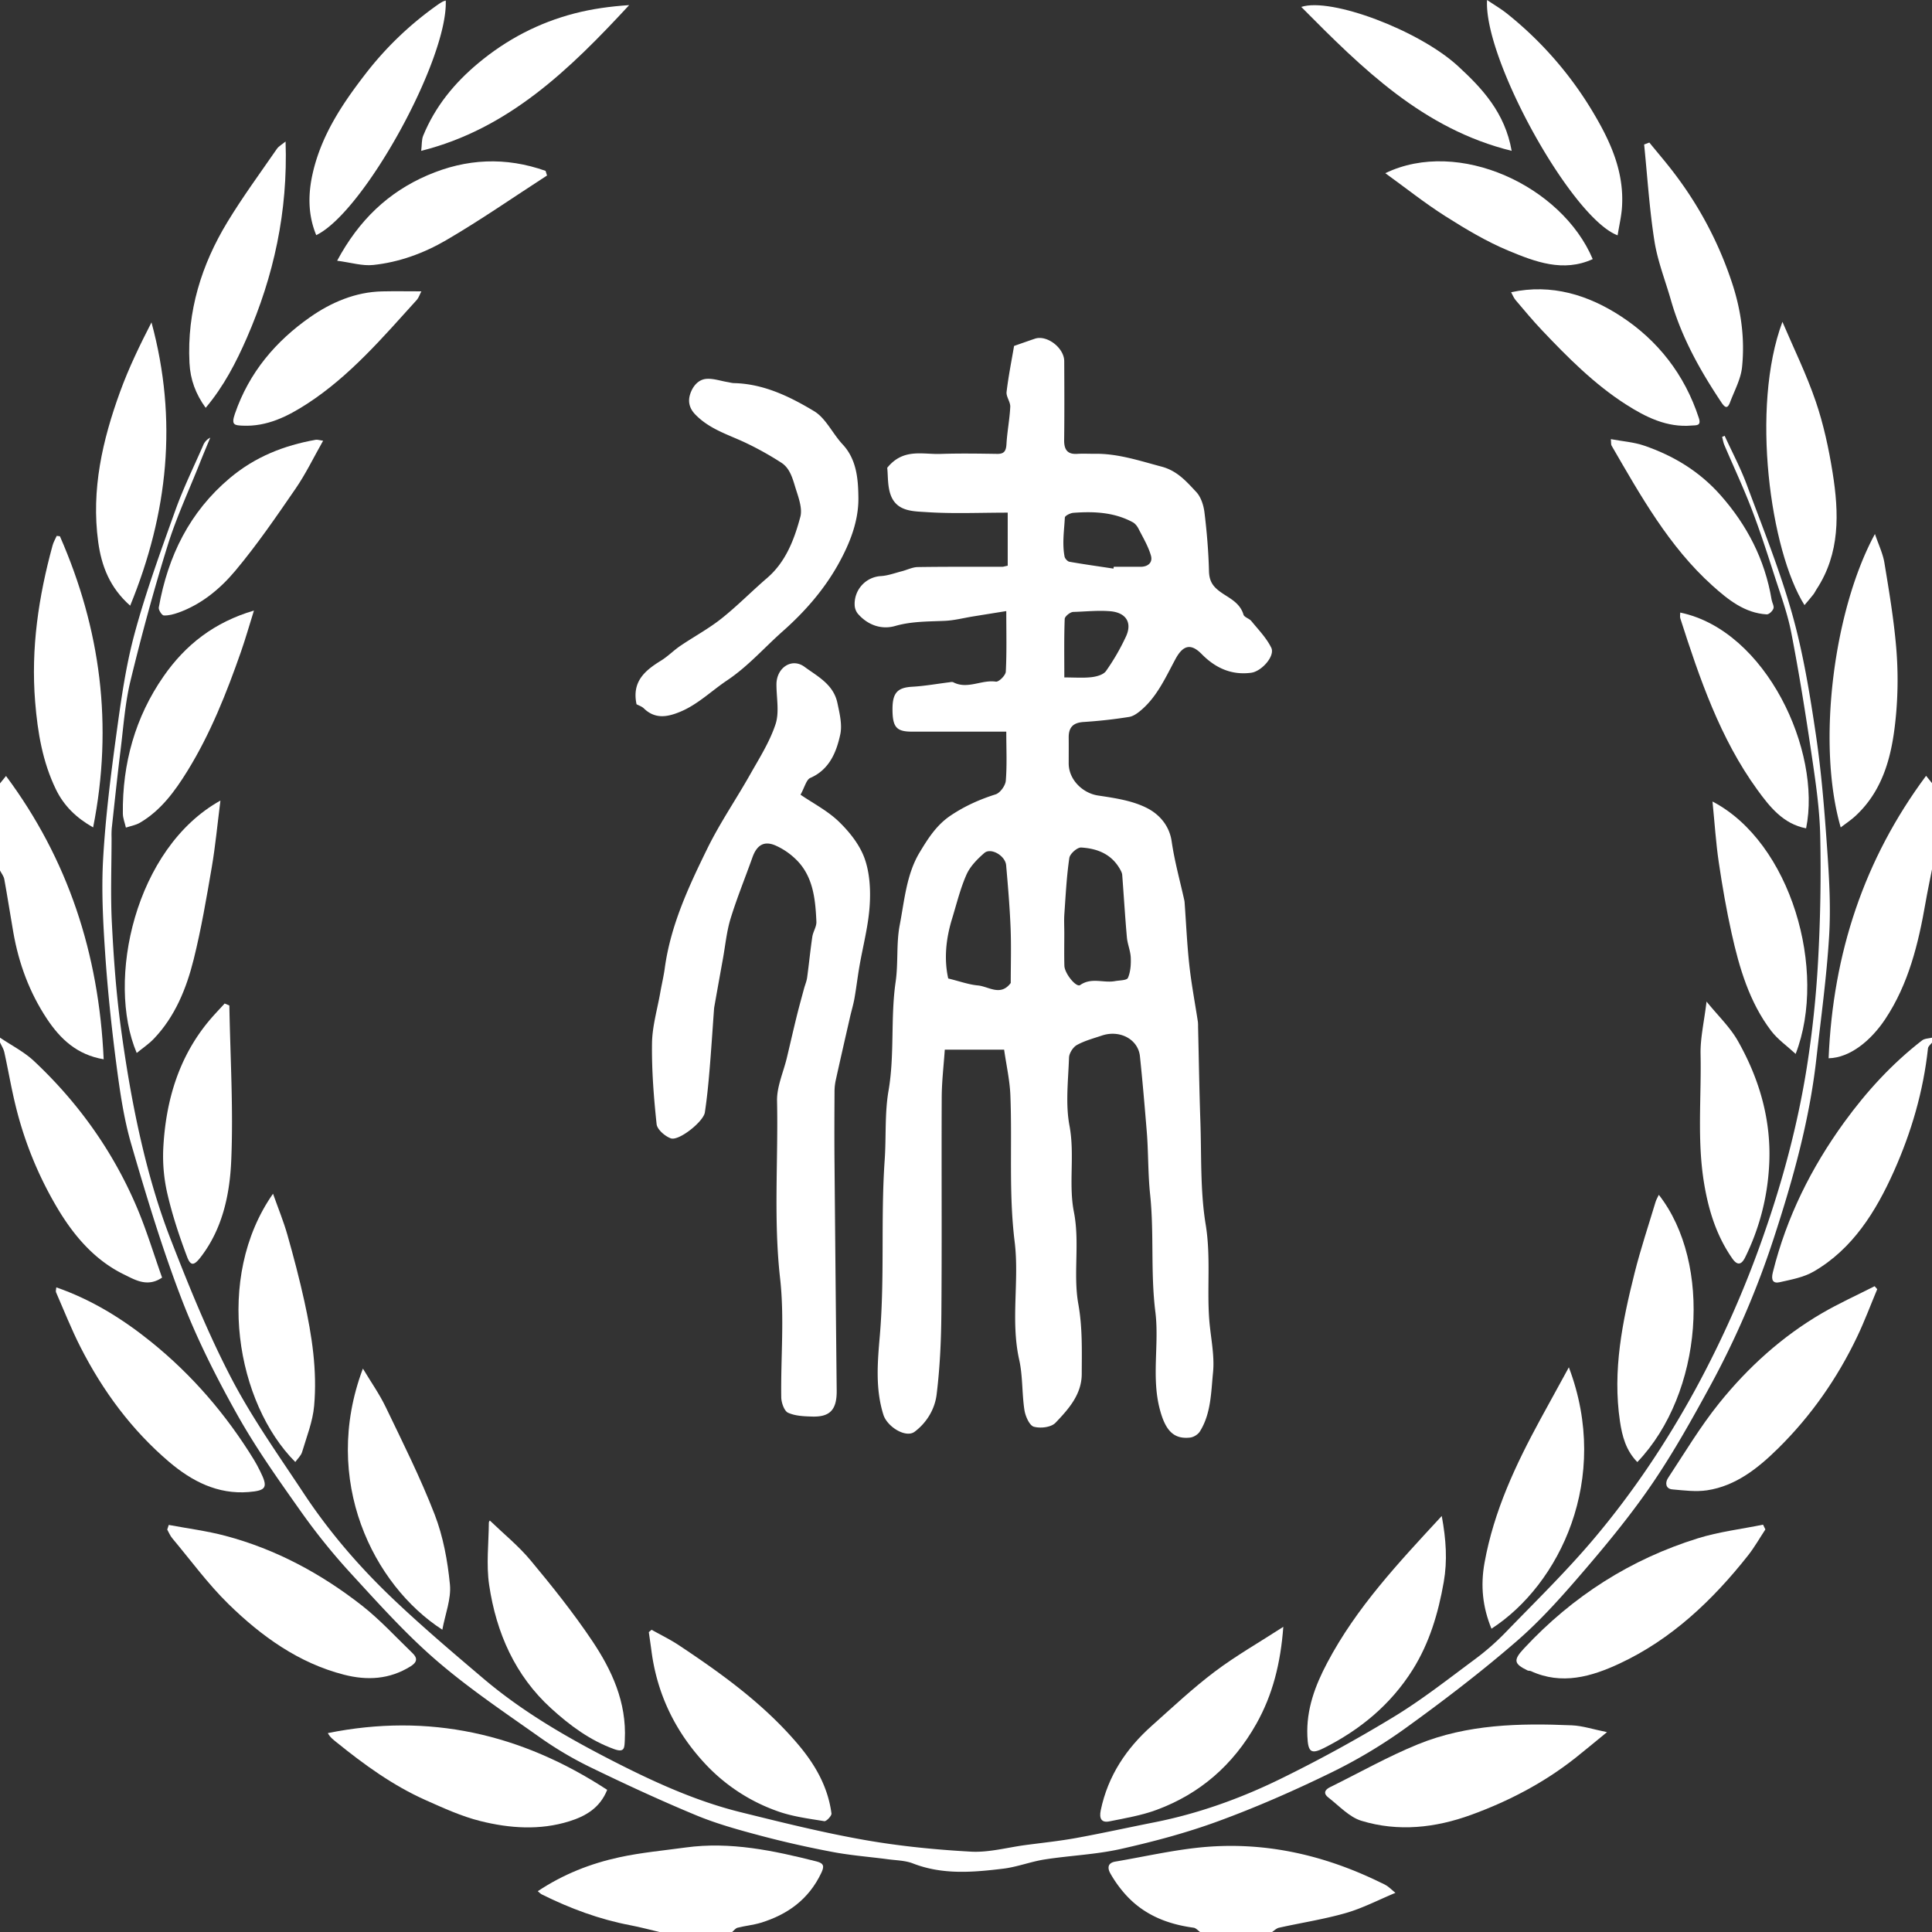
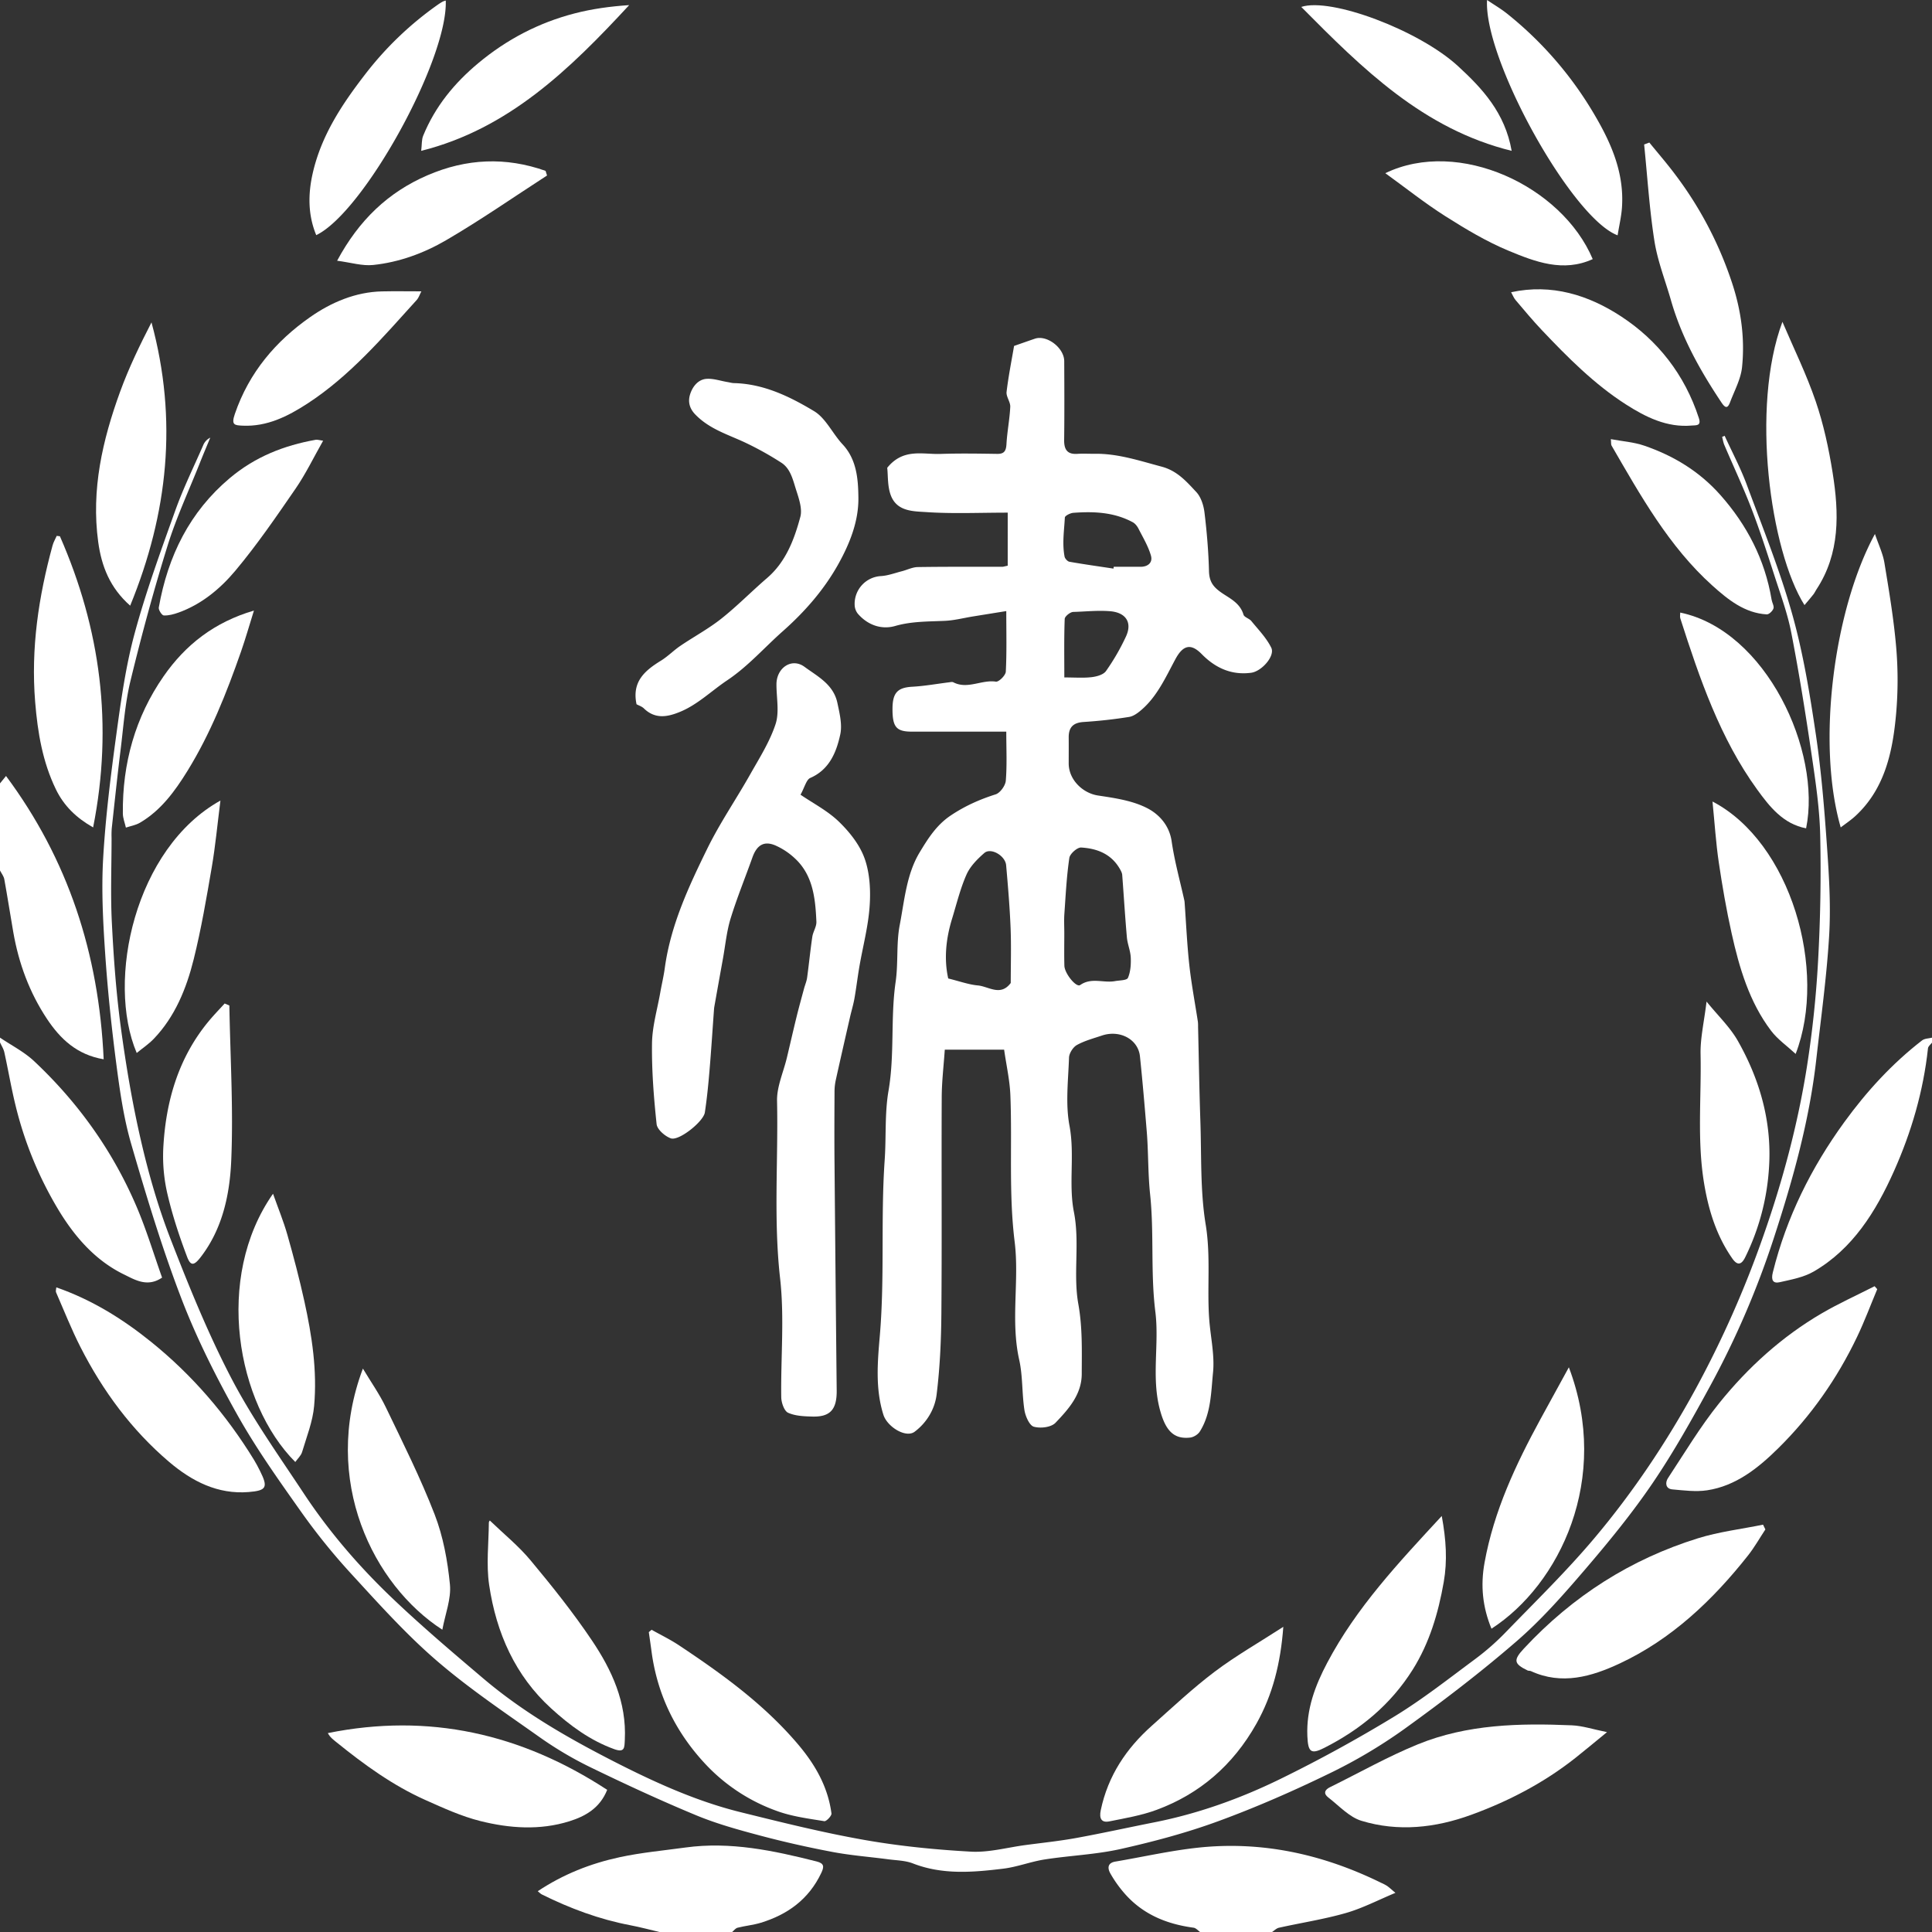
<svg xmlns="http://www.w3.org/2000/svg" id="레이어_1" data-name="레이어 1" viewBox="0 0 2834.65 2834.65">
  <rect x="0" y="0" width="2834.65" height="2834.65" fill="#333333" stroke="none" />
  <defs>
    <style>.cls-1{fill:#fff;}</style>
  </defs>
  <path class="cls-1" d="M1761.24,2835c-3.32-2.3-6.44-6.17-10-6.65-40-5.4-75.8-19.89-103.19-52.49a175.43,175.43,0,0,1-19-27.25c-4.44-8-3.8-15.39,7.41-17.28,40-6.77,79.85-15.86,120.12-20.28,94.41-10.37,184.22,9.33,269.92,51.46a63.23,63.23,0,0,1,8.63,4.53c3.4,2.39,6.48,5.31,12.27,10.16-25.2,10.47-48.27,22.59-72.65,29.58-32.22,9.24-65.51,14.32-98.25,21.61-3.8.85-7.07,4.34-10.58,6.61Z" />
  <path class="cls-1" d="M969,2835c-14.73-3.45-29.36-7.44-44.19-10.26-45.31-8.62-88.27-24.56-129.79-45.19-1.88-.93-3.41-2.65-6-4.76,37.49-25,77.77-40.7,119.95-49.83,31.88-6.9,64.54-9.84,96.89-14.29,65.64-9,129.11,4.5,192.4,20.5,11.23,2.84,11,7.82,6.69,16.91-18.59,39.13-49.9,61.06-88.43,72.93-11.18,3.44-23,4.48-34.37,7.37-3.1.8-5.58,4.34-8.35,6.62Z" />
-   <path class="cls-1" d="M2835,1273.73c-3.27,16.75-6.85,33.44-9.77,50.26-10.54,60.61-24.95,119.76-59.14,171.19-20.66,31.09-51.26,56.77-83.13,57.53,6.42-154.11,52.11-292.13,143-414.44l9,11.11Z" />
  <path class="cls-1" d="M0,1522.43c16.82,11.42,35.41,20.75,50.16,34.62,63.84,60,114.89,130.76,150.13,213.17,14.36,33.6,25,69,37.52,104.29-21.62,14.78-40.07,3.09-56-4.66-41.9-20.43-72.39-55.25-96.86-96.07a546.84,546.84,0,0,1-62.35-152.71c-6.21-25.49-10.6-51.48-16.24-77.13-1.12-5.11-4.2-9.75-6.38-14.6Z" />
  <path class="cls-1" d="M2835,1529.34c-2.16,2.91-5.91,5.64-6.25,8.77-6.8,63.07-24.38,123-49.84,180.06-26.69,59.78-60.91,114.41-117.72,147.38-14.92,8.66-33,11.87-50,15.73-9.56,2.16-13-2.76-10.07-14.43,20.19-81.26,56.54-153.8,104.66-220.17,33-45.46,70.41-86.23,114.24-120.13,3.86-3,9.91-2.82,14.95-4.12Z" />
  <path class="cls-1" d="M0,1149.38l8.83-10.85c90.85,122.18,136.3,260.28,143.27,415.66-39-6.58-63.49-29.55-83.33-59.49-25.4-38.34-41.23-80.92-49.24-126.79-4.53-25.93-8.5-52-13.22-77.86-.83-4.55-4.14-8.59-6.31-12.86Z" />
  <path class="cls-1" d="M1473.27,1540.1H1386.2c-1.58,23.29-4.39,46.48-4.5,69.69-.48,105.91.37,211.84-.51,317.76-.33,39.62-2.15,79.47-7,118.71-2.67,21.42-14.6,41.18-32.2,54.37-13,9.77-40.32-7.28-45.87-24.92-12.09-38.34-8.49-78-5.24-116,7.34-86,1.18-172.18,7.13-257.77,2.36-33.89-.1-68.37,5.62-101.54,9.15-53.1,2.81-107,10.41-159.51,4.08-28.15.82-56.36,6-83.42,7-36.31,9.92-74.82,29.31-106.92,12.16-20.11,24.54-40,45.57-54.08s42.53-23.56,65.9-31c6.5-2.08,14.28-12.69,14.88-20,1.91-23.28.71-46.84.71-72h-138.5c-22.78,0-28.45-6.63-28.44-33.19,0-24.05,7.55-31.53,29.21-32.7,18-1,35.78-4.26,53.67-6.46,2.16-.26,4.74-.95,6.48,0,20.81,10.69,41.34-4.14,62.3-1,4.35.65,14.3-9.22,14.58-14.65,1.49-28.61.7-57.35.7-88.88-17.36,2.8-33.25,5.34-49.14,7.92-13.53,2.2-27,5.73-40.6,6.38-24.57,1.16-48.8.54-73.27,7.56-19.65,5.64-39.86-.85-54.7-17.91a21.59,21.59,0,0,1-4.69-11.95,40.85,40.85,0,0,1,38.53-43.36c10.34-.63,20.52-4.51,30.72-7.11,7.8-2,15.51-6,23.31-6.11,41.45-.65,82.92-.36,124.38-.44,1,0,2.11-.41,7.58-1.57V752.16c-41.75,0-80.49,1.8-119-.78-18.75-1.26-42.63-.55-52.06-23.46-5.6-13.6-4.39-30.33-5.74-41.53,23.47-29.1,51.8-19.49,77.84-20.37,27.8-.95,55.65-.49,83.47-.08,9.84.15,13-3.74,13.64-14.11,1-18.35,4.69-36.53,5.58-54.88.35-7.2-6.24-15-5.41-21.93,2.84-23.74,7.58-47.22,11-67.45,12.68-4.42,21.56-7.57,30.49-10.61,17.51-6,43,13.32,43.1,32.92.17,38.57.38,77.14-.12,115.7-.19,14.73,5.24,21.23,19.27,20.33,8.69-.57,17.45,0,26.18-.12,33.71-.36,65.22,10.29,97.52,18.86,23,6.11,36.48,21.83,50.94,37.29,6.8,7.27,10.75,19.56,12,30.11,3.47,28.49,5.88,57.24,6.6,85.94.42,16.56,7.16,24.14,20,32.75,11.28,7.57,25.72,14.5,30.6,31,1.18,4,8.42,5.63,11.58,9.51,10.25,12.58,22,24.56,29.14,39,6.06,12.17-14.09,34.83-29.48,36.85-28.69,3.76-52.35-6.85-72.56-27.43-15.91-16.19-27.46-13.23-38.62,7.59-14,26-26.3,53.61-48.71,73.36-5.55,4.89-12.3,10.16-19.07,11.25-22.09,3.56-44.4,6-66.71,7.43-14.57.94-22.16,7-22,22.8.11,12.66,0,25.32,0,38,0,23.81,20.46,43.65,43,47.07,24.84,3.77,51.09,7.48,73,19,16.07,8.49,31.6,24.27,35.07,48.31,4.24,29.36,12.31,58.1,18.7,87.11a24,24,0,0,1,.36,3.41c2.21,30.39,3.53,60.89,6.87,91.15,3.07,27.82,8.33,55.37,12.56,83.06a54.38,54.38,0,0,1,.26,6.89c1.1,46.4,1.8,92.82,3.39,139.21,1.73,50.56-.33,101.93,7.79,151.39,7.71,47,1.72,93.34,5.24,139.78,2,25.8,8.06,52,5.53,77.26-2.93,29.26-2.89,60.5-19.37,86.62-2.8,4.44-9.17,8.29-14.25,8.87-24.38,2.76-36.22-10.69-44.31-40.87-12.77-47.69-.77-96.24-6.71-143.73-7.18-57.44-1.66-115.37-7.67-172.23-3.31-31.24-2.4-62.16-5-93.1-3-36.51-6.11-73-9.92-109.46-2.61-25-29.54-39.33-55.93-30.43-12.39,4.18-25.27,7.56-36.64,13.88-5.53,3.08-11.27,12-11.49,18.41-1.14,33.34-5.39,67.78.67,99.89,8,42.59-1.57,85.57,6.48,126.55,8.94,45.51-1.39,91.11,6.51,135.2,6.19,34.54,5.09,68.44,5,102.59-.06,30.31-19.75,51.89-38.43,71.52-6.52,6.84-22.15,8.57-31.9,5.83-6.36-1.79-12.36-15.36-13.76-24.47-3.75-24.37-2.32-49.84-7.66-73.69-12.92-57.61.4-116-6.68-173.21-8.84-71.32-3.47-142.63-6.25-213.87C1481.74,1585.88,1476.66,1563.87,1473.27,1540.1Zm88.28-171.52c0,16.08-.31,32.17.11,48.24.29,11.49,17.4,32.49,23.18,28.45,16.6-11.63,34.32-2.64,51.15-5.78,6.62-1.24,17.25-.92,18.93-4.77,3.84-8.79,4.56-19.78,4.13-29.76s-4.77-19.64-5.66-29.62c-2.71-30.54-4.53-61.16-6.88-91.74-.2-2.61-1.55-5.27-2.83-7.61-12.75-23.2-34.13-31.08-57.34-32.49-5.77-.35-16.51,9.12-17.41,15.3-4,27.16-5.36,54.75-7.29,82.22C1561,1350.16,1561.54,1359.39,1561.55,1368.58Zm-170.29,67.05c16.81,4.11,30,9,43.48,10.22,15.93,1.47,33.23,16.51,48.23-3.61,0-26.63.86-53.72-.22-80.72-1.23-30.71-3.83-61.37-6.53-92-1.25-14.09-22.37-26.32-32-18-10.18,8.89-20.76,19.46-26.19,31.75-9.2,20.8-14.62,43.48-21.37,65.46C1387.68,1378.16,1385,1407.92,1391.26,1435.63Zm242.45-601.36c.12-.89.25-1.78.38-2.67,13.07,0,26.15-.09,39.22,0,10.7.09,18.35-6,15.34-16.46-4-13.84-11.67-26.55-18.25-39.46-1.88-3.68-4.89-7.53-8.31-9.38-27.54-14.92-57.28-16.09-87.28-13.87-4.47.33-12.3,4.27-12.45,6.91-1,19.07-4.08,38.27-.41,57.29.59,3,4.37,7.1,7.16,7.59C1590.57,828,1612.16,831,1633.71,834.27Zm-72.13,159.67c15,0,27.57,1,39.91-.39,7.47-.88,17.27-3.45,21.25-9a325.54,325.54,0,0,0,29.15-50.34c10-21.26-.5-35.48-22.76-37.38-18.32-1.56-36.35.52-54.47,1-4.44.11-12.36,6.5-12.5,10.26C1561.09,936,1561.58,964,1561.58,993.94Z" />
  <path class="cls-1" d="M1174.53,1166c18.75,12.83,39.8,23.6,56.32,39.57,15.46,15,30.47,33.7,37.72,54,7.63,21.34,9,46.67,7.38,69.82-2,29.73-9.89,59-15,88.53-2.69,15.59-4.53,31.35-7.28,46.94-1.62,9.19-4.38,18.15-6.46,27.26-7,30.6-14,61.19-20.78,91.84a79.77,79.77,0,0,0-2,16.78c-.18,35.69-.36,71.38,0,107.06q1.44,166.29,3.18,332.59c.25,27.85-9.74,38.74-35.77,38-12-.33-25-.78-35.65-5.64-5.52-2.5-9.82-14.74-9.93-22.66-.82-58.12,4.79-116.92-1.67-174.24-9.81-87-2.63-173.77-4.5-260.57-.45-21,9.38-42.25,14.42-63.4,4.78-20,9.35-40.17,14.27-60.18,3.4-13.83,7.22-27.54,10.92-41.27,1.44-5.37,3.75-10.58,4.5-16,2.75-19.94,4.67-40,7.62-59.92,1.12-7.54,6.3-14.86,6-22.1-1.49-34.55-5.06-69-32.16-93.55a102.18,102.18,0,0,0-28.18-18.5c-16.63-7-27.11-.37-33.54,17.72-10.61,29.89-22.68,59.26-32,89.59-5.81,19-7.68,39.29-11.25,59q-6.35,35.07-12.58,70.16c-.2,1.12-.36,2.25-.45,3.39-2.21,30.39-4.15,60.8-6.72,91.16-1.72,20.32-3.72,40.66-6.77,60.8-2.05,13.48-38.08,42.21-49.91,38-8.5-3-20-12.91-20.86-20.84-4.19-39.36-7.3-79.12-6.75-118.67.35-24.85,7.76-49.59,12.11-74.36,2.1-12,5-23.85,6.62-35.9,8.63-63.07,35-119.36,62.14-174.83,18.5-37.83,42.44-72.66,63.13-109.33,13.54-24,28.71-47.77,37.27-73.8,5.76-17.49,1.28-38.74,1.32-58.31,0-24.37,22.41-39.57,41.19-25.74,19,14,42.43,25.61,48.21,52.94,3.2,15.09,7.31,31.8,4.22,46.15-5.75,26.77-16.35,51.86-43.95,63.88C1183.08,1143.86,1180.64,1155,1174.53,1166Z" />
  <path class="cls-1" d="M2530.43,639.41c10.9,23.86,23.29,47.1,32.42,71.7,23.34,62.92,48.55,125.41,66.72,190,16.14,57.4,25.85,117.12,34.65,176.43,8.21,55.35,12.66,111.43,16.56,167.37,3,42.8,5.51,86.06,2.91,128.76-3.67,60.38-12,120.45-18.81,180.6-10.11,89.86-34.18,176-62,261.31A1290.3,1290.3,0,0,1,2509.46,2033c-26.47,48.62-53.58,97.18-84.48,142.68-30,44.16-63.86,85.62-98.43,126-31.86,37.2-64.53,74.42-101.12,106.14-52.84,45.8-108.5,88.27-165,129a749.25,749.25,0,0,1-110.69,65.58c-53.08,25.79-107.3,49.53-162.49,69.75-46.53,17.05-94.7,29.89-142.93,40.7-36.57,8.2-74.46,9.58-111.57,15.36-20.41,3.18-40.23,11-60.68,13.51-44.43,5.39-89,9.3-132.59-7.66-11.28-4.38-24.12-4.46-36.29-6.08-27.12-3.6-54.49-5.64-81.36-10.71-35.62-6.71-71.1-14.68-106.19-24-31.84-8.48-63.9-17.28-94.38-29.93-52.39-21.73-104-45.64-155.18-70.49a534.25,534.25,0,0,1-74.77-44.34c-51.38-36.35-103.89-71.57-151.6-112.83-44.86-38.79-85.09-83.79-125.58-127.87A922.1,922.1,0,0,1,441,2217c-32.59-46.06-65.47-92.34-93.11-141.71-30.53-54.53-59.07-111-81.57-169.63-28.5-74.22-51.63-150.91-73.92-227.55-11-38-16.63-78-21.8-117.46-7-53.84-12.69-108-16.34-162.2-3.12-46.24-5.57-93-2.91-139.12,3.48-60.38,11-120.61,19.18-180.53,6.85-50,13.8-100.59,26.89-149C214,868.4,235.85,808.6,257.24,748.87c11.64-32.53,26.94-63.6,40.75-95.26a21.33,21.33,0,0,1,10.5-11.46c-5.08,12.33-10.3,24.59-15.22,37-16,40.34-34.47,79.86-47.35,121.29-20.31,65.36-38.24,131.64-54.42,198.28-8.06,33.16-10.39,67.92-14.63,102.06-4.73,38.14-8.72,76.39-12.91,114.61a129.59,129.59,0,0,0-.27,13.81c0,41.44-1.66,83,.41,124.31,2.56,51,6.24,102.06,13,152.56,7.58,56.24,17,112.44,29.75,167.59,11.31,49,25.33,97.74,43.42,144.32,26.9,69.24,54.95,138.5,89.06,204,30.76,59,69.56,113.49,106.21,168.94,37.22,56.34,81,107.14,129.13,153.11,43.23,41.28,88.8,79.92,134.27,118.5,58.25,49.45,123.6,87,190.55,121.29,60.16,30.78,121.62,58.83,187,75,60.09,14.88,120.3,29.89,181.12,40.64,51.81,9.15,104.46,14.38,156.94,17.29,26.34,1.45,53.14-6.08,79.73-9.64,25-3.34,50.09-5.91,74.88-10.42,38.33-7,76.42-15.42,114.66-23,64.14-12.72,125.69-34.72,184.55-63.51,56.9-27.84,112.78-58.48,167.11-91.54,41.42-25.2,80-55.65,119.26-84.72a364.25,364.25,0,0,0,44.61-39.24c43.66-45.09,88.71-89,129.25-137.05,57-67.57,106.5-141.36,149.38-220a1515.88,1515.88,0,0,0,99.6-225.33c28.08-80.16,50.14-162.5,63.49-246.86a1543.86,1543.86,0,0,0,16.42-155.26c3.39-61.22,4.49-122.74,3.15-184.05-.87-39.44-6.73-78.93-12.49-118-8.85-60.1-18.39-120.14-29.94-179.71-5.6-28.84-16-56.7-25-84.71-10.55-32.65-21.08-65.38-33.37-97.32-12.15-31.58-26.54-62.18-39.79-93.29-1.62-3.79-2.24-8-3.32-12.09Z" />
  <path class="cls-1" d="M933.94,1033.29c-7.14-33.41,12.52-49.62,36-64.08,10-6.17,18.51-15,28.29-21.62,19.9-13.52,41.23-24.93,60.08-39.87,23.38-18.53,44.52-40.17,67.23-59.71,27.22-23.42,39.71-56,48.73-89.72,3.09-11.54-2-26.49-6-38.91-4.78-14.76-8.16-31.76-22-40.57a465.45,465.45,0,0,0-54.08-30c-25.09-11.64-51.63-19.52-72.14-40.77-8.82-9.13-10.75-19.12-7.56-29.37,3.58-11.48,11.74-21.88,24-22.8,10.18-.76,20.66,3,31,4.69,3.18.54,6.34,1.48,9.52,1.55,43.16,1,81.54,19.53,117.53,41.21,17.09,10.29,27.13,33,41.75,48.66,20.77,22.2,22.86,51.21,23.16,78.4.38,34.2-12.42,66.43-28.81,96.14-21.33,38.66-50.11,71.29-82.12,99.62-27.09,24-51,51.57-81.63,72.06-22.74,15.21-42.88,35.24-68.46,45.94-18.33,7.67-36.92,11.65-53.77-4.8C941.7,1036.49,937.41,1035.2,933.94,1033.29Z" />
  <path class="cls-1" d="M890.87,2626.07c-10.76,27.08-32.46,38.89-55.44,46.1-43.26,13.58-87.68,10.45-130.81-.34-27.57-6.9-54.15-19.09-80.41-30.8-47.48-21.17-89.71-51.75-130.44-84.71-4.68-3.79-9.56-7.32-12.75-13.51C629.24,2512.88,764.56,2543.58,890.87,2626.07Z" />
  <path class="cls-1" d="M2357.82,2541.39c-18,14.68-32.07,26.54-46.5,37.94-46.5,36.73-98.07,63.45-152.71,83.38-52.72,19.23-107.15,25.2-161.12,8.78-17.85-5.43-32.8-22-48.61-34.23-7.32-5.64-5.54-11.15,2.5-15.09,42.91-21.08,84.81-44.92,128.87-62.86,72.62-29.59,149.35-31.17,226-27.9C2321.86,2532.07,2337.27,2537.27,2357.82,2541.39Z" />
-   <path class="cls-1" d="M247.6,2237.38c27.73,5.21,55.86,8.75,83.11,16,73.26,19.4,139.74,54.93,200.14,102.15,26.62,20.82,49.93,46.38,74.5,70.06,7.78,7.49,6.47,13.42-3,19.33-31,19.28-63.74,20.92-97.68,12.21-66.18-17-120.83-56.09-169.59-103.81-29.95-29.32-55.2-64-82.38-96.44-3.06-3.65-4.92-8.41-7.34-12.66Q246.46,2240.79,247.6,2237.38Z" />
  <path class="cls-1" d="M2590.18,2244c-8.41,12.73-16,26.2-25.37,38.08-52.48,66.46-112.82,123.31-188.42,158.62-41.36,19.32-85,32-130.28,11.14-1.44-.67-3.36-.2-4.78-.89-20.36-9.84-21.17-15.29-5.43-32.21Q2343.65,2302.9,2491.19,2257c31-9.64,63.67-13.48,95.58-20Z" />
  <path class="cls-1" d="M2754.3,1891.48c-9.77,23.3-18.62,47.08-29.47,69.79-29.37,61.51-67.8,116.22-115.43,163.3-29.9,29.56-62.61,55.63-104.61,62-16.65,2.53-34.11.18-51.1-1.31-10.07-.87-10.75-10-6.39-16.6,24.4-37,47.37-75.45,74.93-109.72,42.67-53.08,92.73-98.18,150.8-132.07,25.07-14.63,51.54-26.56,77.38-39.72Z" />
  <path class="cls-1" d="M82.62,1888.83c51.52,17.93,96.79,45.87,138.93,79.84,60.05,48.4,110.17,106.47,151.19,173.35,3.19,5.19,6,10.66,8.74,16.13,12.2,24.29,9.55,28.88-16.85,31-45.15,3.55-82.79-15.6-116.55-44.28C193.51,2098.47,151,2041.19,118,1976.33c-13.24-26-24-53.36-35.73-80.2C81.46,1894.39,82.41,1891.82,82.62,1888.83Z" />
  <path class="cls-1" d="M1882.89,2386.9c-4,53.55-15.61,99.68-39.54,142.24-34.24,60.88-83.25,102.89-146.08,126.2-22.35,8.3-46.22,12.3-69.62,17-11.47,2.32-15.2-4-12.6-16.4,10.69-51,37.84-90.88,74.89-123.9,30.35-27.06,60.15-55.08,92.4-79.42C1813.44,2429.2,1847.36,2409.89,1882.89,2386.9Z" />
  <path class="cls-1" d="M956,2391.2c13.46,7.57,27.43,14.3,40.31,22.87,62.81,41.79,124,85.79,174.11,144.69,25,29.41,44.24,62.12,49.52,102,.44,3.38-7.48,11.78-10.56,11.28-23.06-3.77-46.66-6.76-68.6-14.63a266.22,266.22,0,0,1-105.54-68.89c-43.15-46.08-70.79-101-79.34-165.74-1.24-9.37-2.63-18.72-3.95-28.08Z" />
  <path class="cls-1" d="M718.83,2231.06c19.95,19.26,41.93,37,59.85,58.55,31.46,37.78,62.37,76.42,89.9,117.41,28.93,43.08,51,90.26,48.14,145.84-.57,11,.15,19.17-15.54,13.51-35.34-12.76-64.91-34.61-92.64-59.89-52.5-47.85-80.38-110.35-90.86-181.05-4.41-29.79-.68-60.93-.42-91.45C717.27,2232.1,719.32,2230.23,718.83,2231.06Z" />
  <path class="cls-1" d="M2115.36,2224.26c6.44,35.19,8.37,65.66,2.92,96.88-8,45.78-21,89.42-45.5,128.51-32.54,51.81-77.49,88.35-130,114.95-19.61,9.94-23.64,5.8-24.61-17.45-1.65-39.38,11.49-74.06,29.07-107.37C1990.13,2358.59,2051.4,2293.43,2115.36,2224.26Z" />
  <path class="cls-1" d="M2301.84,2006.12c62.07,163.81-13.77,319-113.54,383.53-12.91-31.41-16.33-62.79-10.18-96.79,13.78-76.25,45.88-144.11,81.93-210.46C2273.21,2058.16,2286.55,2034,2301.84,2006.12Z" />
  <path class="cls-1" d="M87.91,786.82c59.45,135.61,78.55,276.57,48.73,427.17-24.75-14-42.92-31.71-54.63-55.85-19.49-40.2-26.76-83.21-30.43-128.32C45.17,951,56.63,875.34,77.11,800.36c1.34-4.92,4-9.42,6.1-14.12Z" />
  <path class="cls-1" d="M2700.72,1214c-36-124.74-9.53-321.12,50.22-430.52,5.31,15.77,11.62,28.64,13.87,42.26,6.79,41.06,13.7,82.25,17.26,123.71a564.52,564.52,0,0,1,0,96.86c-4.91,56.28-16.48,110.72-59.49,150.65C2716.09,1203,2708.56,1208,2700.72,1214Z" />
  <path class="cls-1" d="M649,2391.12C548.07,2326,470.63,2172.26,532.45,2008c11.93,19.9,24.33,37.41,33.55,56.61,25,52,50.94,103.67,71.76,157.52,12.45,32.2,19,67.91,22.38,102.67C662.21,2345.81,653.28,2368,649,2391.12Z" />
  <path class="cls-1" d="M433.26,2145.06c-86-86.1-119.22-270.13-32.68-393.62,7.53,21.26,15.44,40.42,21.08,60.29,9.15,32.18,17.67,64.61,24.88,97.33,11.14,50.48,19,101.81,14.36,153.66-2,23-11,45.34-17.66,67.71C441.63,2135.82,436.73,2140.13,433.26,2145.06Z" />
-   <path class="cls-1" d="M2402.31,2145.16c-16.73-16.95-22.25-38-25.47-59.67-11.12-74.49,3.56-146.45,21.45-217.73,8.82-35.14,20.34-69.53,30.76-104.21,1-3.45,3-6.6,4.79-10.5C2512.51,1853.55,2499,2044,2402.31,2145.16Z" />
  <path class="cls-1" d="M191,888.64c-29.76-26.24-42.07-57.95-46.92-93.54-10.46-76.81,6.37-149.51,32.11-220.28,12.74-35,29-68.59,46.08-101.8C261.1,616.14,246.53,753.12,191,888.64Z" />
  <path class="cls-1" d="M2647.56,887.83c-50.18-79.8-79.28-290.33-32.37-415.62,16.52,38.82,35.24,76.81,48.87,116.73,11.47,33.58,19.09,69,24.74,104.34C2698.33,752.76,2700,812,2665,865c-1.52,2.3-2.63,4.92-4.32,7.06C2656.85,877,2652.78,881.61,2647.56,887.83Z" />
  <path class="cls-1" d="M2512.6,1176c114.76,59.75,169.34,247.68,122,370.31-12.68-11.75-26.36-21.2-36.07-34-31.68-41.81-46.54-91.89-57.89-143-7.65-34.44-13.71-69.36-18.87-104.33C2517.57,1236.47,2515.76,1207.59,2512.6,1176Z" />
  <path class="cls-1" d="M323.42,1174.6c-4.49,35.31-7.38,66.69-12.68,97.61-7.77,45.31-15.48,90.78-26.54,135.27-10.75,43.22-27.55,84.31-58.55,116.66-7.4,7.72-16.42,13.71-25.06,20.8C155.44,1438.49,197.92,1244.36,323.42,1174.6Z" />
  <path class="cls-1" d="M336.52,1475.28c1.31,75.85,6,151.87,2.74,227.51-2.13,49.86-12.84,100.09-44.58,141.38-9.57,12.46-14.76,14.12-20.12,0-11.17-29.49-21.2-59.73-28.47-90.51a245.56,245.56,0,0,1-6.6-67.31c3.38-70.06,22.28-134.73,67.21-188.63,7.31-8.77,15.27-16.93,22.93-25.38Z" />
  <path class="cls-1" d="M2503.87,1469.52c17,21,34.5,37.51,46,57.82,31.9,56.33,49.74,117.82,45.75,184a345.19,345.19,0,0,1-35.14,133.53c-5.64,11.37-11.67,11.91-18.9,1.52-22.77-32.75-34.47-69.34-41.21-109.5-10.63-63.4-3.94-126.81-5.28-190.16C2494.59,1523.23,2500.24,1499.57,2503.87,1469.52Z" />
  <path class="cls-1" d="M2419.94,209.15c12.72,15.63,25.92,30.85,38,47a547.36,547.36,0,0,1,83.79,160.3c13,39.77,18.46,80.67,14.24,122.1-1.8,17.65-11.13,34.52-17.55,51.53-3.54,9.37-6.89,9.15-12.76.36-31.05-46.57-58.35-95.07-74.05-150-8.26-28.91-19.57-57.28-24.22-86.81-7.36-46.81-10.29-94.38-15.1-141.63Z" />
-   <path class="cls-1" d="M419,207.64c3.54,102.76-17.33,197.42-56.72,287.78-15.85,36.36-34,71.48-60.52,102.94C287,577.93,279.26,557.05,278,532.54c-3.79-75.81,17.63-144.12,55.69-206.85,22.41-36.93,48-71.71,72.5-107.21C409.07,214.35,414,211.81,419,207.64Z" />
  <path class="cls-1" d="M372.58,895.83c-7,22.43-12.44,41.52-18.95,60.18-21.22,60.75-44.85,120.36-78.48,174.88-18.58,30.14-39.31,58.4-69.88,76.25-6.2,3.62-13.67,4.81-20.55,7.12-1.55-6.87-4.39-13.72-4.47-20.6-.82-73.88,18.34-141.78,59.7-201.31C272.2,945.93,314.54,912.83,372.58,895.83Z" />
  <path class="cls-1" d="M2649.93,1215.32c-33.76-6.31-53.85-32.2-71.63-56.67-54.44-75-84.56-162.92-112.93-251.37-.81-2.5-.11-5.54-.11-8.51C2591.39,925,2673,1102.17,2649.93,1215.32Z" />
  <path class="cls-1" d="M654,.84C657.39,86.78,534,311.23,464,345c-12.34-29.75-12.08-60.41-5.19-90.75C471.46,198.6,501.89,153,535.45,109.44A490.56,490.56,0,0,1,642.73,6.63a71.44,71.44,0,0,1,6.84-4.26A26.59,26.59,0,0,1,654,.84Z" />
  <path class="cls-1" d="M2373.38,345.26C2306.15,320.18,2176.73,86.91,2181.84,0c10.84,7.36,20.78,13.14,29.72,20.32a537.24,537.24,0,0,1,128.47,149c24.28,41.45,43.14,84.61,39.75,134.9C2378.87,317.55,2375.72,330.7,2373.38,345.26Z" />
  <path class="cls-1" d="M2363.43,644.31c17.08,3.2,33.63,4.3,48.91,9.53,42.78,14.66,81.07,37.59,112.18,72.84,38.62,43.75,64.91,94,74.82,153.28.74,4.4,3.91,9.39,2.69,12.83-1.35,3.79-6.59,8.83-9.89,8.63-32.24-1.93-56.42-21.28-79.84-42.34C2448.84,802,2407.21,727.47,2364.5,653.8,2363.5,652.07,2364,649.41,2363.43,644.31Z" />
  <path class="cls-1" d="M474.08,646.64c-14,24.67-25.56,48.73-40.38,70.27-28.27,41.09-56.58,82.45-88.38,120.42-22.48,26.85-50,49.47-83.38,61.44-7,2.49-14.51,4.56-21.68,4.22-2.73-.13-7.92-8.13-7.3-11.63,13.46-76,45.5-140.38,103.92-189.66,37.52-31.65,80-48.19,126.37-56.45C465.69,644.82,468.36,645.85,474.08,646.64Z" />
  <path class="cls-1" d="M2217.14,428.77c59.55-12.92,113.61,4.2,161.39,35.47,53.25,34.84,93.24,84.93,114.1,149.32,3.81,11.77-4.26,10.24-10.64,10.8-36.13,3.19-67.29-12.3-96.65-31.12-46.13-29.58-85.09-68.75-123.07-108.82-13.39-14.12-25.88-29.19-38.52-44.07C2221,437.15,2219.44,432.88,2217.14,428.77Z" />
  <path class="cls-1" d="M618.23,427.46c-2.63,5.06-3.94,9.5-6.66,12.5-49.9,55.11-98.48,111.92-160.76,152.34C422,611,391.7,626.13,356.28,624.55c-12.22-.55-17.33-.81-11.69-17.25,21-61.37,60.55-107.09,110.32-141.93,31-21.73,66.76-37,105.7-37.84C579.18,427.12,597.77,427.46,618.23,427.46Z" />
  <path class="cls-1" d="M2336.86,380.18c-43.27,19.75-84.25,4-123.62-12.36-32.2-13.38-62.83-31.73-92.61-50.61-30.08-19.08-58.24-41.53-88.08-63.1C2140.27,202,2291.74,273.1,2336.86,380.18Z" />
  <path class="cls-1" d="M802.62,257.5c-49.33,31.91-97.73,65.62-148.34,95.09-32.8,19.1-69,32.26-106.77,36.19-16,1.67-32.73-3.62-52.88-6.24C526.69,322.87,569.56,282.09,627,257.26S742.07,230,800.47,250.69C801.19,253,801.9,255.23,802.62,257.5Z" />
  <path class="cls-1" d="M618,221.32c1.09-9.11.49-16.3,2.87-22.13C638.56,156,666.78,121.85,701.56,92.8q63.16-52.75,141-73C868.64,13,895.45,9.36,923.14,7.51,836.22,101.42,746.3,189.14,618,221.32Z" />
  <path class="cls-1" d="M2217.91,221.33c-129.73-32-218.75-120.4-308.67-211.17,43.51-14.32,172.7,34.27,229.76,86.67C2174.74,129.65,2208.15,165.37,2217.91,221.33Z" />
</svg>